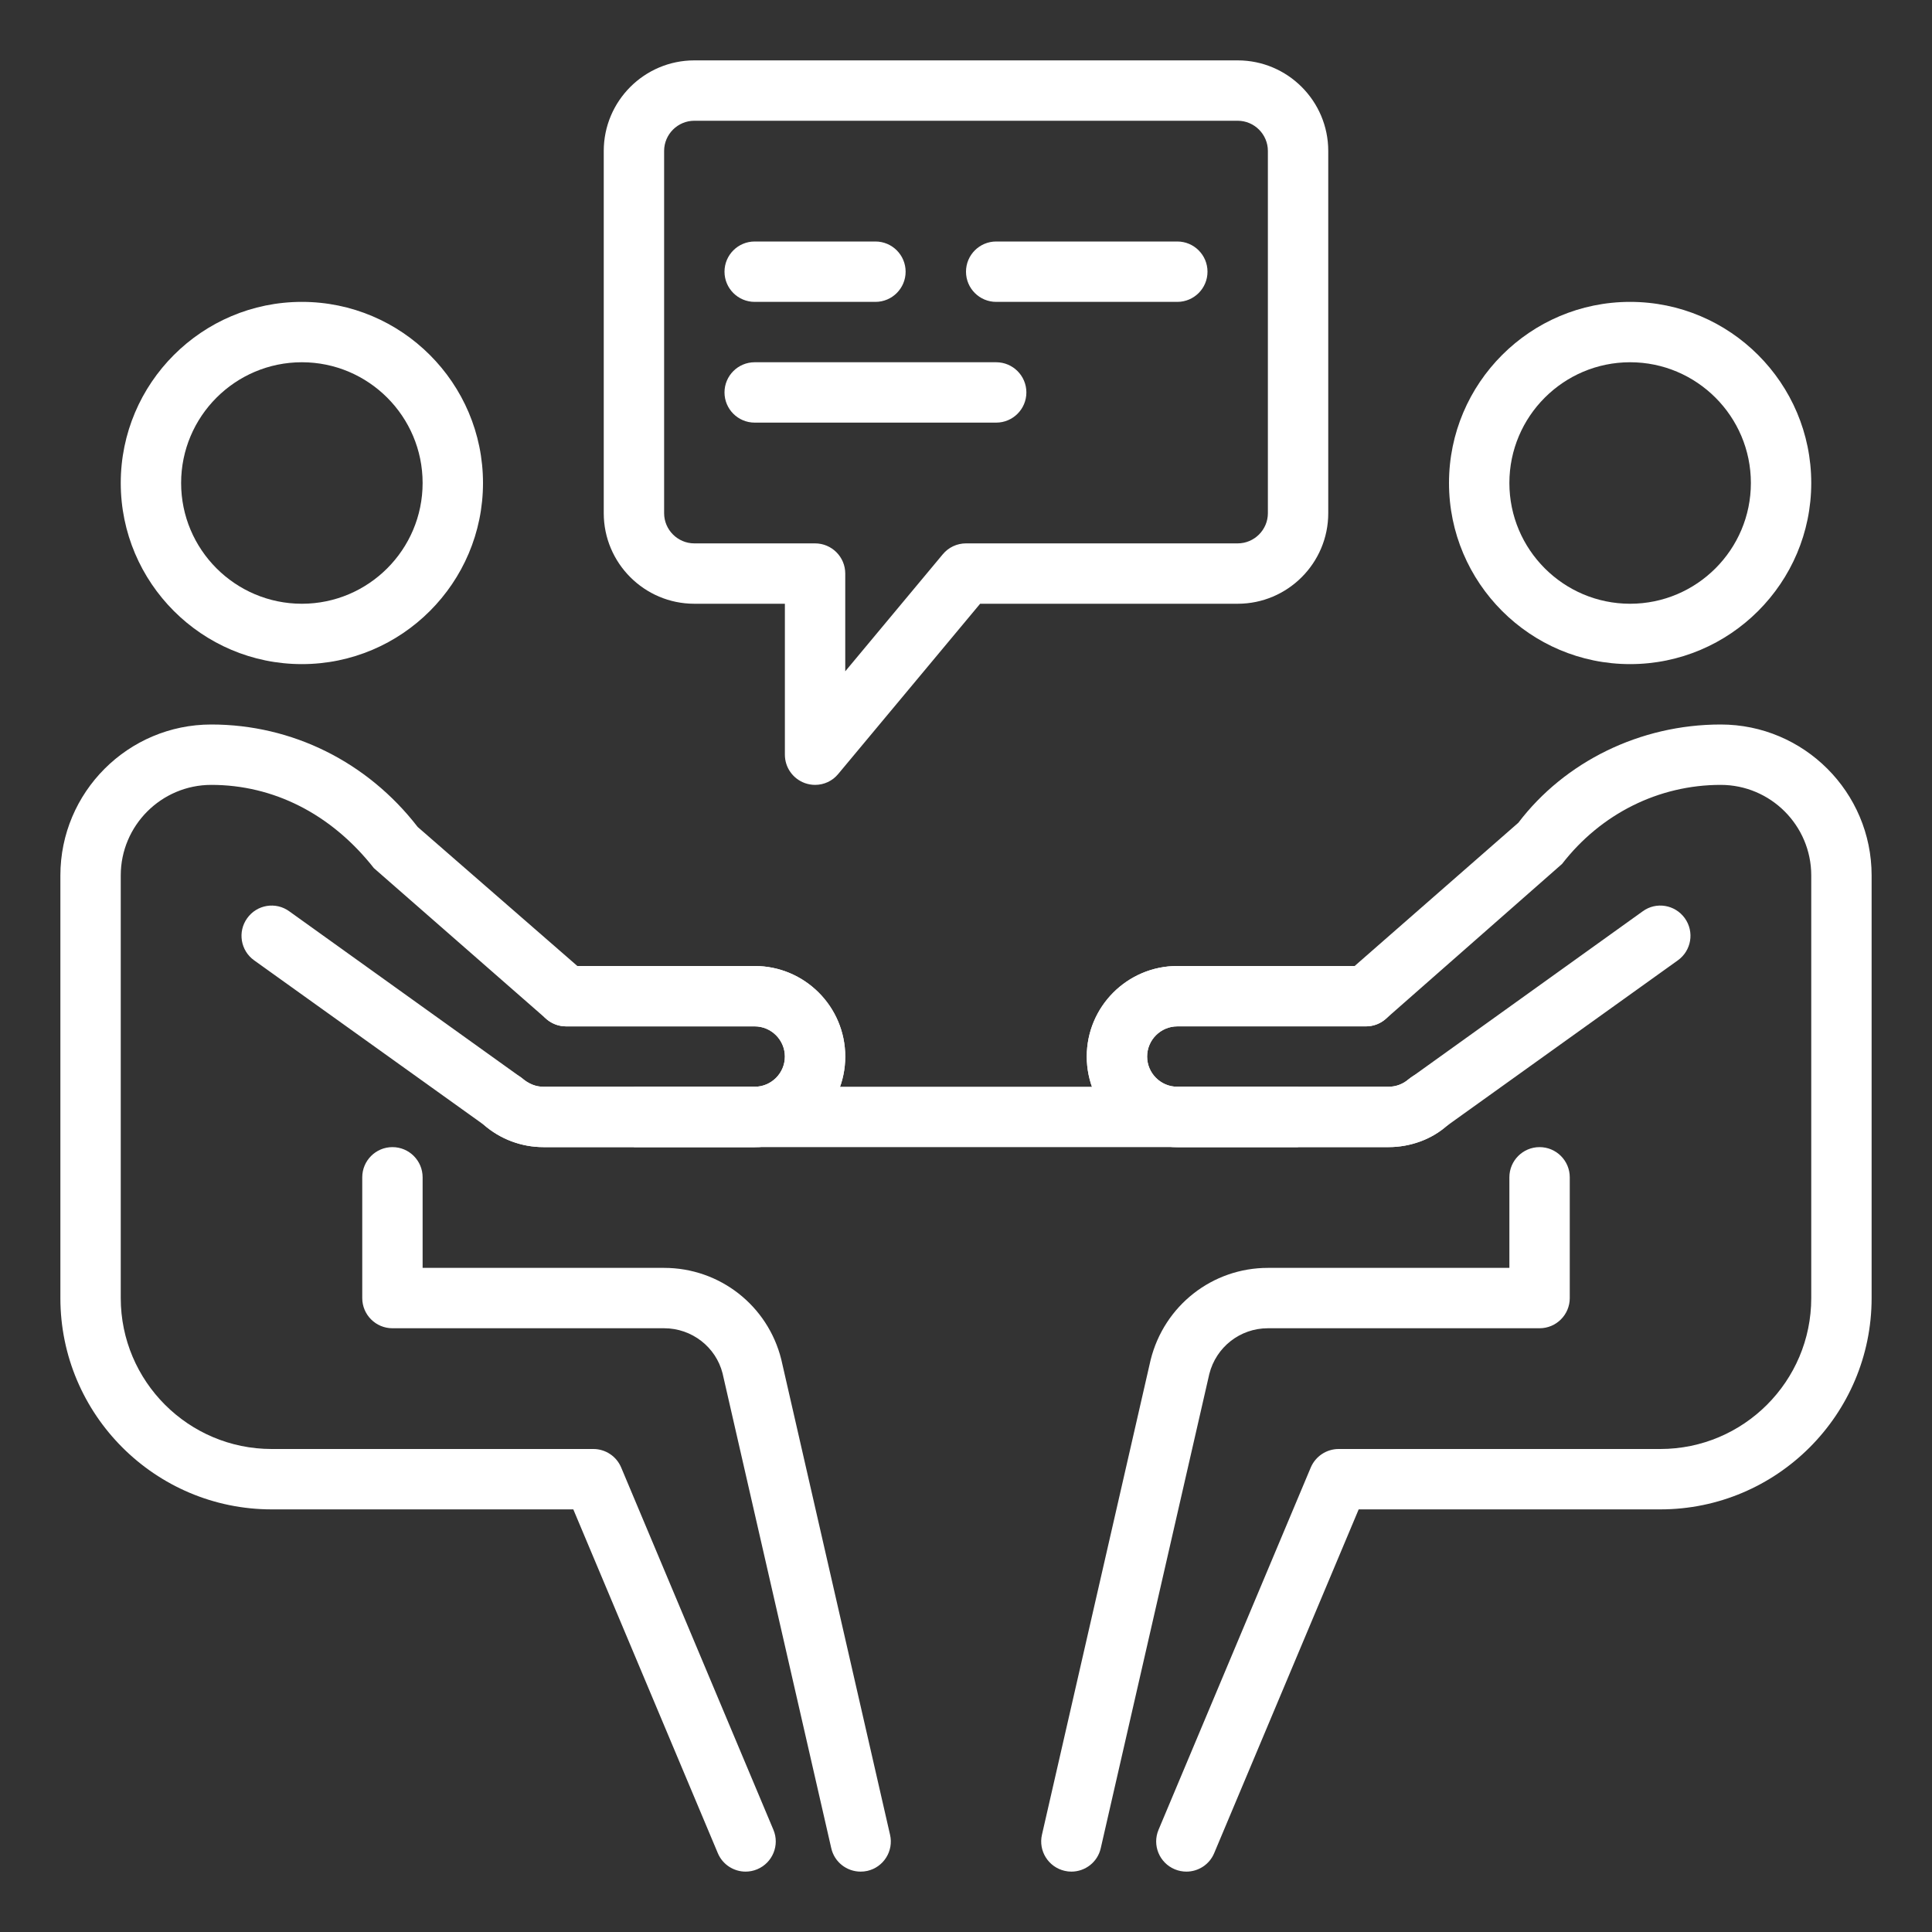
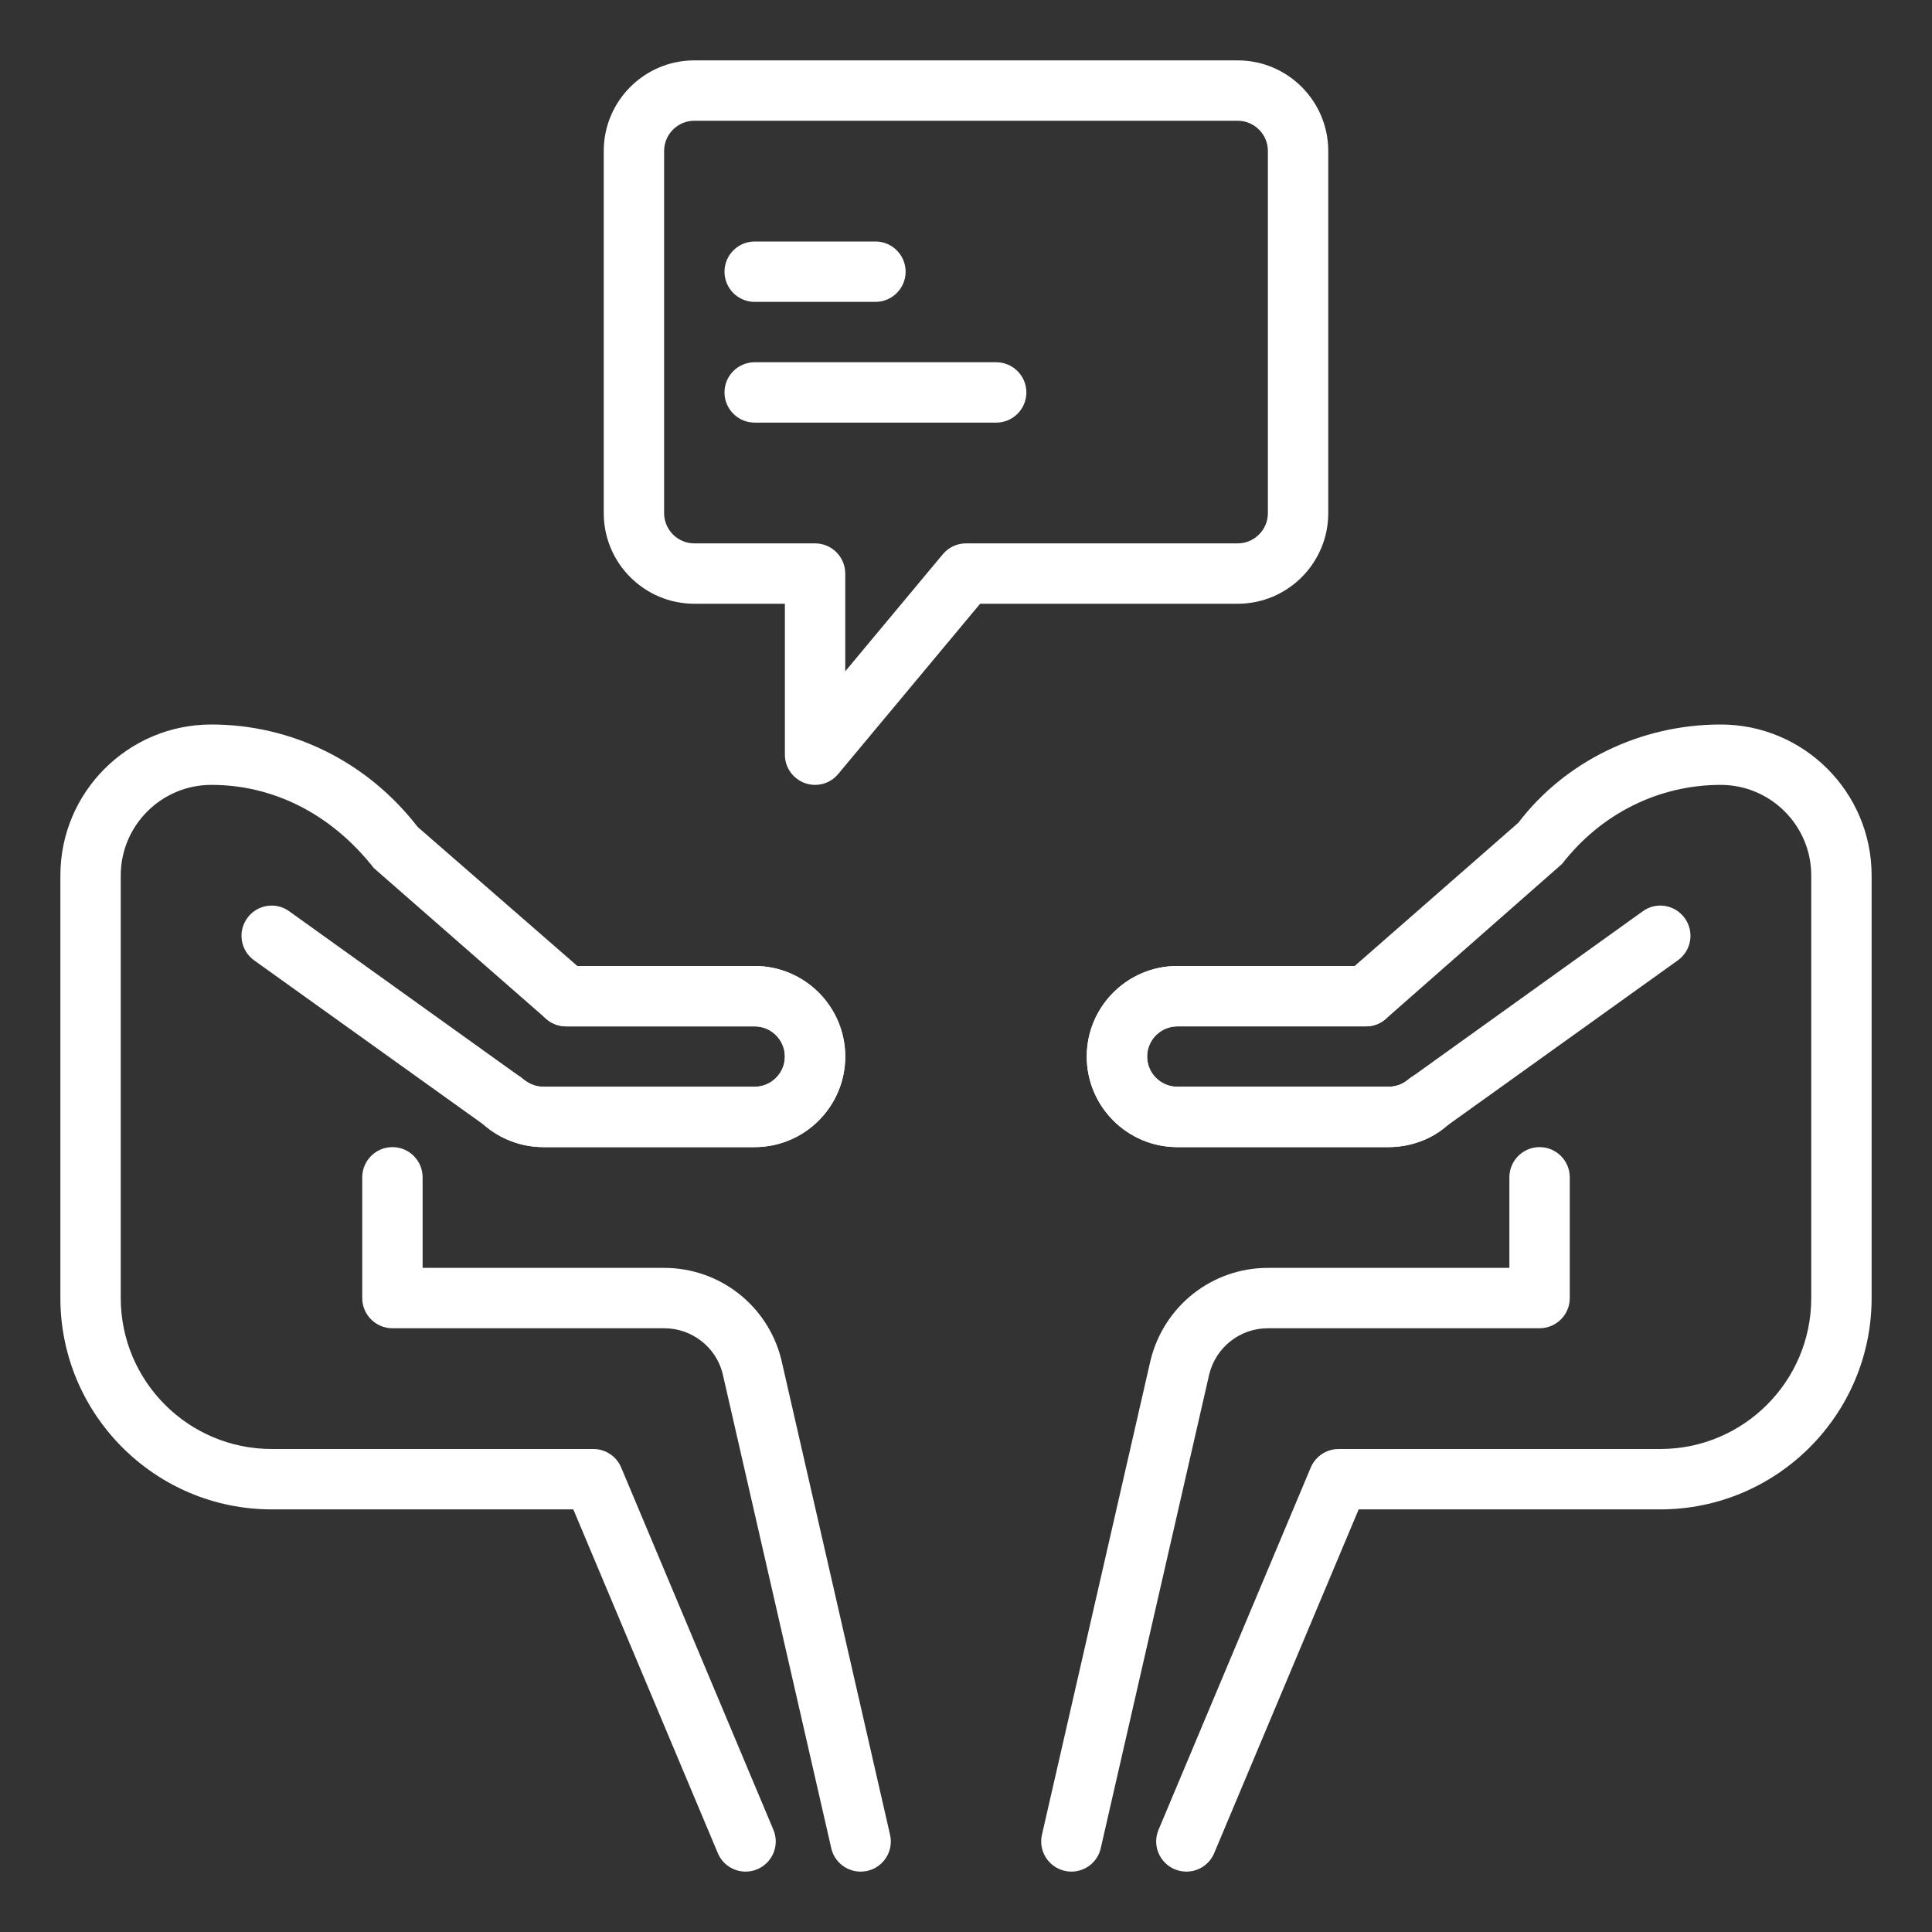
<svg xmlns="http://www.w3.org/2000/svg" width="134" height="134" viewBox="0 0 134 134" fill="none">
  <rect x="0" y="0" width="134" height="134" fill="#333333" stroke="none" />
-   <path d="M113.062 46.062C106.136 46.062 100.5 40.426 100.5 33.5C100.5 26.574 106.136 20.938 113.062 20.938C119.989 20.938 125.625 26.574 125.625 33.5C125.625 40.426 119.989 46.062 113.062 46.062ZM113.062 25.125C108.444 25.125 104.688 28.881 104.688 33.5C104.688 38.119 108.444 41.875 113.062 41.875C117.681 41.875 121.438 38.119 121.438 33.5C121.438 28.881 117.681 25.125 113.062 25.125Z" fill="white" />
  <path d="M74.308 129.812C74.157 129.812 73.998 129.796 73.843 129.758C72.713 129.498 72.009 128.376 72.269 127.25L79.806 94.319C80.748 90.546 84.09 87.938 87.938 87.938H104.688V81.656C104.688 80.501 105.626 79.562 106.782 79.562C107.938 79.562 108.876 80.501 108.876 81.656V90.031C108.876 91.187 107.938 92.125 106.782 92.125H87.938C86.012 92.125 84.346 93.431 83.876 95.295L76.347 128.184C76.13 129.155 75.267 129.812 74.308 129.812Z" fill="white" />
  <path d="M82.284 129.812C82.016 129.812 81.736 129.758 81.476 129.649C80.408 129.201 79.906 127.974 80.354 126.911L90.911 101.786C91.241 101.007 92.004 100.5 92.845 100.5H115.156C120.931 100.5 125.625 95.806 125.625 90.031V60.719C125.625 57.256 122.807 54.438 119.344 54.438C115.047 54.438 111.04 56.435 108.343 59.919L96.116 70.668C95.735 71.003 95.245 71.188 94.738 71.188H81.656C80.505 71.188 79.562 72.13 79.562 73.281C79.562 74.433 80.505 75.375 81.656 75.375H96.312C96.819 75.375 97.309 75.191 97.69 74.86C98.557 74.098 99.876 74.182 100.642 75.057C101.405 75.924 101.317 77.247 100.446 78.009C99.307 79.01 97.837 79.562 96.312 79.562H81.656C78.193 79.562 75.375 76.744 75.375 73.281C75.375 69.818 78.193 67 81.656 67H93.955L105.311 57.063C108.523 52.838 113.741 50.25 119.344 50.25C125.118 50.25 129.812 54.944 129.812 60.719V90.031C129.812 98.113 123.238 104.688 115.156 104.688H94.236L84.215 128.527C83.88 129.331 83.105 129.812 82.284 129.812Z" fill="white" />
  <path d="M96.312 79.561H81.656C78.193 79.561 75.375 76.743 75.375 73.28C75.375 69.817 78.193 66.999 81.656 66.999H94.738C95.894 66.999 96.832 67.937 96.832 69.092C96.832 70.248 95.894 71.186 94.738 71.186H81.656C80.505 71.186 79.562 72.128 79.562 73.28C79.562 74.431 80.505 75.374 81.656 75.374H96.312C96.819 75.374 97.309 75.189 97.69 74.859L113.938 63.205C114.867 62.526 116.178 62.74 116.856 63.686C117.531 64.629 117.313 65.931 116.375 66.605L100.286 78.133C99.307 79.008 97.837 79.561 96.312 79.561Z" fill="white" />
-   <path d="M20.938 46.062C14.011 46.062 8.375 40.426 8.375 33.5C8.375 26.574 14.011 20.938 20.938 20.938C27.864 20.938 33.5 26.574 33.5 33.5C33.5 40.426 27.864 46.062 20.938 46.062ZM20.938 25.125C16.319 25.125 12.562 28.881 12.562 33.5C12.562 38.119 16.319 41.875 20.938 41.875C25.556 41.875 29.312 38.119 29.312 33.5C29.312 28.881 25.556 25.125 20.938 25.125Z" fill="white" />
  <path d="M59.693 129.812C58.734 129.812 57.871 129.155 57.654 128.184L50.116 95.253C49.655 93.431 47.989 92.125 46.062 92.125H27.219C26.063 92.125 25.125 91.187 25.125 90.031V81.656C25.125 80.501 26.063 79.562 27.219 79.562C28.375 79.562 29.312 80.501 29.312 81.656V87.938H46.062C49.911 87.938 53.252 90.546 54.186 94.282L61.732 127.254C61.992 128.38 61.288 129.503 60.158 129.762C60.003 129.796 59.844 129.812 59.693 129.812Z" fill="white" />
  <path d="M51.716 129.812C50.899 129.812 50.12 129.331 49.785 128.527L39.764 104.688H18.844C10.762 104.688 4.188 98.113 4.188 90.031V60.719C4.188 54.944 8.882 50.25 14.656 50.25C20.259 50.25 25.477 52.838 28.969 57.356L40.045 67H52.344C55.807 67 58.625 69.818 58.625 73.281C58.625 76.744 55.807 79.562 52.344 79.562H37.688C36.167 79.562 34.698 79.01 33.554 78.013C32.679 77.251 32.591 75.932 33.349 75.061C34.107 74.177 35.43 74.094 36.301 74.856C36.687 75.191 37.181 75.375 37.688 75.375H52.344C53.495 75.375 54.438 74.433 54.438 73.281C54.438 72.13 53.495 71.188 52.344 71.188H39.262C38.755 71.188 38.265 71.003 37.884 70.668L25.933 60.212C22.96 56.435 18.953 54.438 14.656 54.438C11.193 54.438 8.375 57.256 8.375 60.719V90.031C8.375 95.806 13.069 100.5 18.844 100.5H41.155C41.996 100.5 42.759 101.007 43.085 101.786L53.642 126.911C54.09 127.974 53.587 129.201 52.52 129.649C52.26 129.758 51.984 129.812 51.716 129.812Z" fill="white" />
  <path d="M52.343 79.562H37.687C36.167 79.562 34.697 79.01 33.554 78.013L17.625 66.606C16.683 65.932 16.469 64.626 17.143 63.688C17.817 62.737 19.132 62.528 20.062 63.206L36.146 74.734C36.686 75.191 37.18 75.375 37.687 75.375H52.343C53.495 75.375 54.437 74.433 54.437 73.281C54.437 72.129 53.495 71.187 52.343 71.187H39.262C38.106 71.187 37.168 70.249 37.168 69.094C37.168 67.938 38.106 67 39.262 67H52.343C55.806 67 58.625 69.818 58.625 73.281C58.625 76.744 55.806 79.562 52.343 79.562Z" fill="white" />
-   <path d="M43.969 75.375H90.031V79.562H43.969V75.375Z" fill="white" />
  <path d="M56.531 54.438C56.293 54.438 56.054 54.396 55.819 54.312C54.99 54.01 54.438 53.227 54.438 52.344V41.875H48.156C44.693 41.875 41.875 39.057 41.875 35.594V10.469C41.875 7.006 44.693 4.188 48.156 4.188H85.844C89.307 4.188 92.125 7.006 92.125 10.469V35.594C92.125 39.057 89.307 41.875 85.844 41.875H67.98L58.135 53.684C57.733 54.174 57.143 54.438 56.531 54.438ZM48.156 8.375C47.005 8.375 46.062 9.317 46.062 10.469V35.594C46.062 36.745 47.005 37.688 48.156 37.688H56.531C57.687 37.688 58.625 38.626 58.625 39.781V46.561L65.392 38.441C65.79 37.96 66.38 37.688 67 37.688H85.844C86.995 37.688 87.938 36.745 87.938 35.594V10.469C87.938 9.317 86.995 8.375 85.844 8.375H48.156Z" fill="white" />
  <path d="M69.094 29.312H52.344C51.188 29.312 50.25 28.375 50.25 27.219C50.25 26.063 51.188 25.125 52.344 25.125H69.094C70.249 25.125 71.188 26.063 71.188 27.219C71.188 28.375 70.249 29.312 69.094 29.312Z" fill="white" />
  <path d="M60.719 20.938H52.344C51.188 20.938 50.25 20 50.25 18.844C50.25 17.688 51.188 16.75 52.344 16.75H60.719C61.874 16.75 62.812 17.688 62.812 18.844C62.812 20 61.874 20.938 60.719 20.938Z" fill="white" />
-   <path d="M81.656 20.938H69.094C67.938 20.938 67 20 67 18.844C67 17.688 67.938 16.75 69.094 16.75H81.656C82.812 16.75 83.75 17.688 83.75 18.844C83.75 20 82.812 20.938 81.656 20.938Z" fill="white" />
</svg>